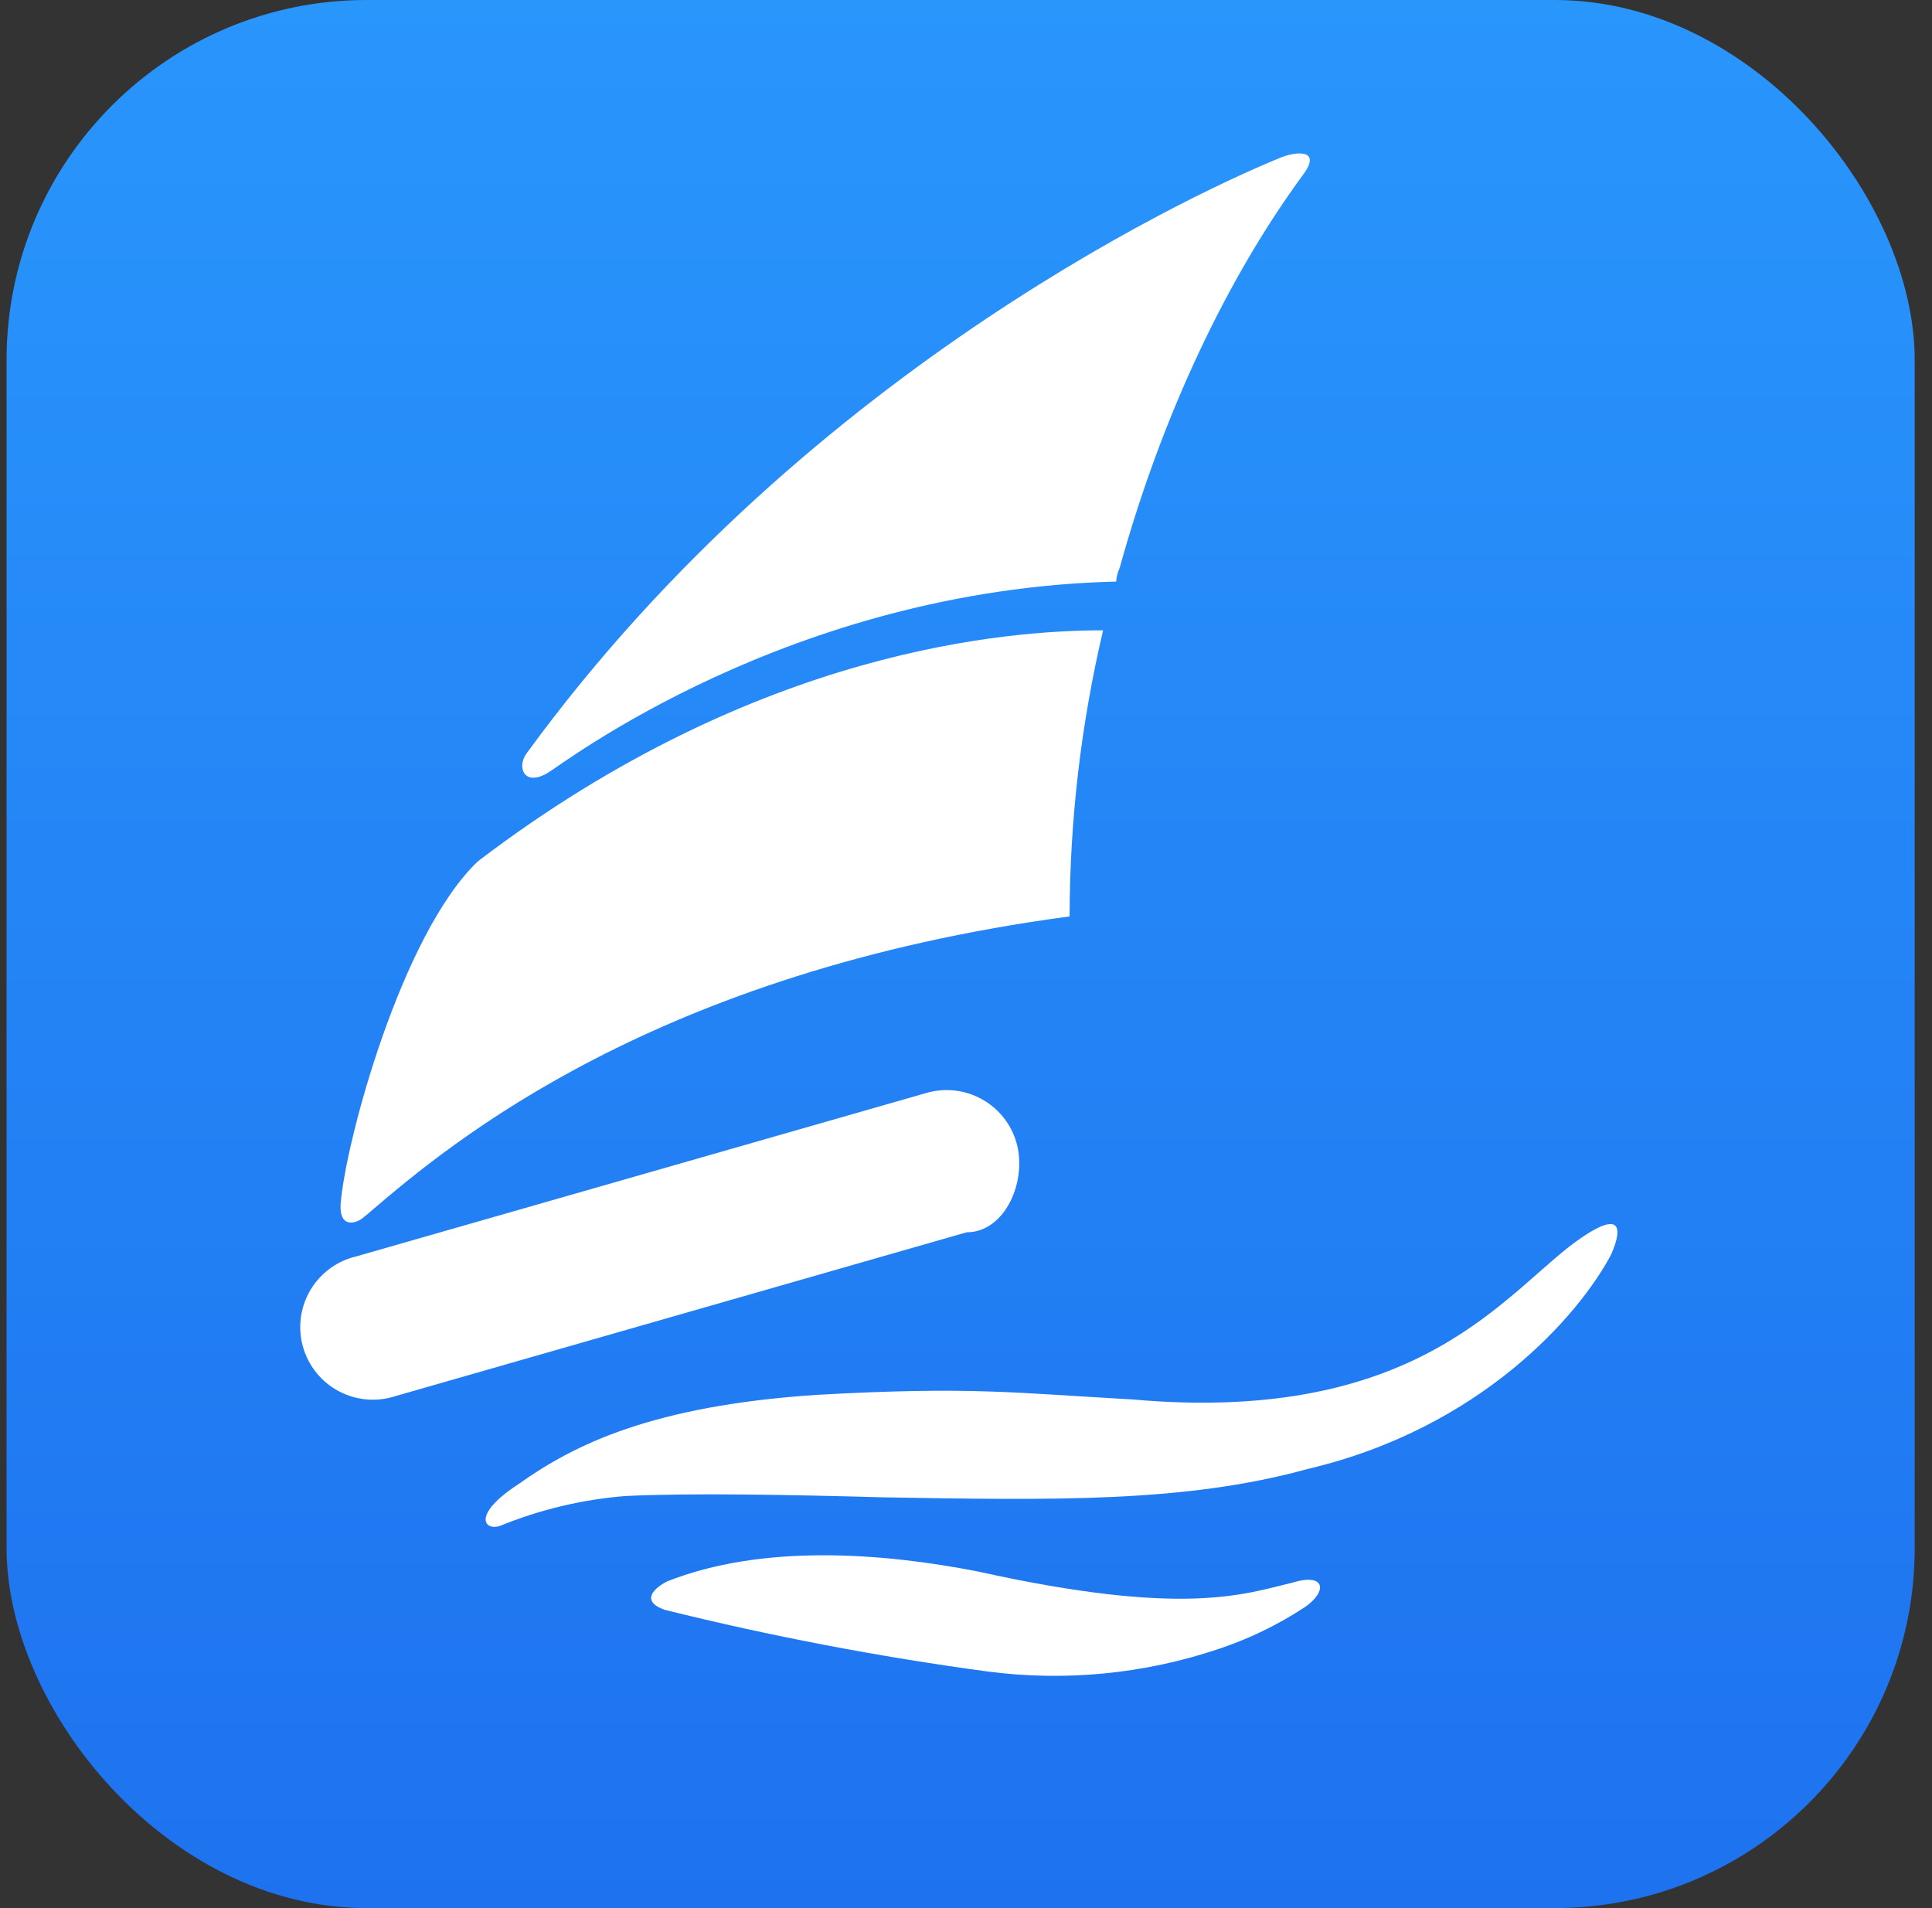
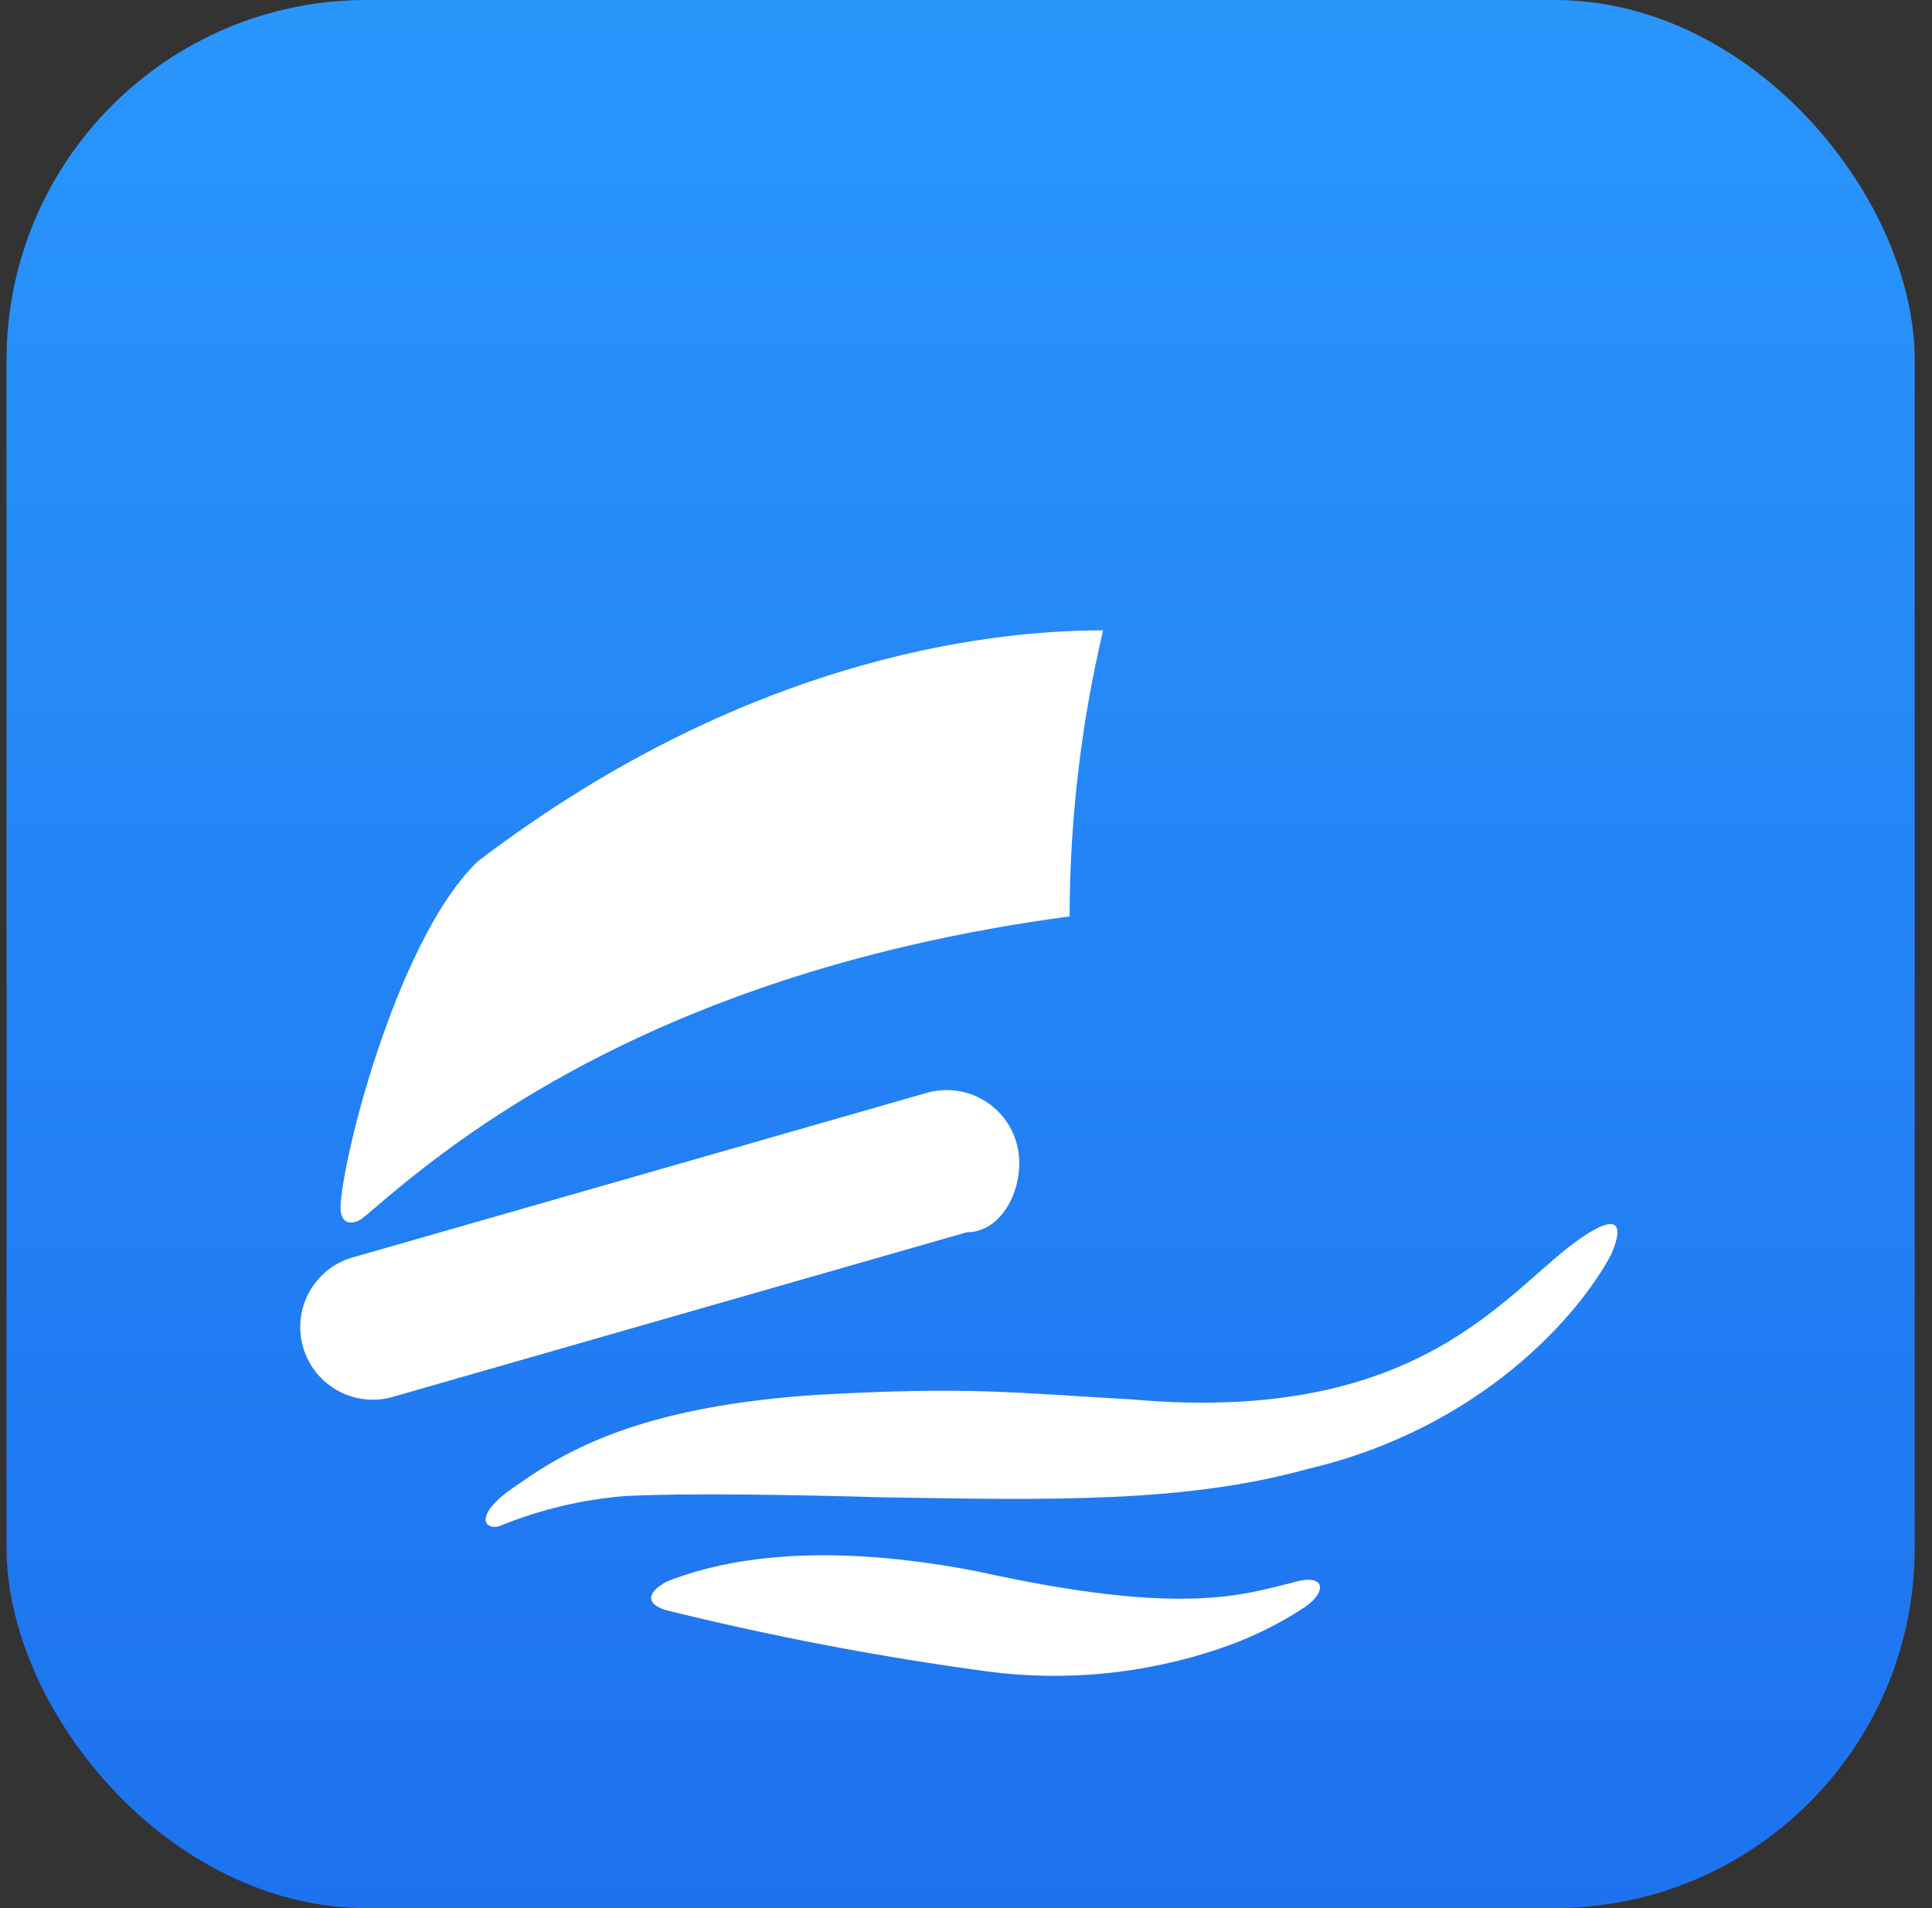
<svg xmlns="http://www.w3.org/2000/svg" width="81" height="80" viewBox="0 0 81 80" fill="none">
  <rect x="0" y="0" width="81" height="80" fill="#333333" stroke="none" />
  <rect x="0.275" width="80" height="80" rx="15.094" fill="url(#paint0_linear_7047_24887)" />
  <path fill-rule="evenodd" clip-rule="evenodd" d="M54.164 66.361C52.153 66.838 49.636 67.8 41.003 65.888C36.892 65.083 31.914 64.739 27.964 66.305C27.409 66.594 26.853 67.122 27.847 67.489C32.31 68.597 36.83 69.461 41.386 70.077C44.647 70.508 47.963 70.186 51.081 69.138C52.366 68.712 53.589 68.118 54.72 67.372C55.664 66.716 55.575 65.922 54.164 66.361Z" fill="white" />
  <path fill-rule="evenodd" clip-rule="evenodd" d="M66.268 51.916C63.185 54.033 59.691 59.767 47.452 58.672C42.507 58.4 40.746 58.117 34.213 58.483C27.352 58.944 24.085 60.555 21.741 62.222C19.818 63.472 20.268 64.166 20.929 63.989C22.619 63.294 24.408 62.867 26.229 62.722C29.007 62.589 33.235 62.672 37.046 62.778C44.213 62.9 49.713 63 54.824 61.589C62.079 59.883 66.202 55.15 67.552 52.589C67.546 52.578 68.674 50.261 66.268 51.916Z" fill="white" />
  <path fill-rule="evenodd" clip-rule="evenodd" d="M38.847 45.822L14.93 52.678C14.53 52.773 14.153 52.947 13.822 53.192C13.492 53.437 13.214 53.745 13.006 54.1C12.798 54.455 12.664 54.848 12.612 55.256C12.56 55.664 12.592 56.079 12.704 56.474C12.817 56.87 13.009 57.238 13.268 57.558C13.527 57.877 13.848 58.141 14.212 58.333C14.575 58.525 14.974 58.641 15.384 58.674C15.794 58.708 16.207 58.658 16.597 58.528L40.525 51.666C42.141 51.666 43.08 49.517 42.613 47.9C42.389 47.125 41.866 46.471 41.16 46.082C40.454 45.692 39.622 45.599 38.847 45.822Z" fill="white" />
-   <path fill-rule="evenodd" clip-rule="evenodd" d="M46.942 23.811C48.754 17.278 51.504 11.589 54.626 7.333C55.453 6.222 54.298 6.366 53.742 6.589C50.965 7.7 33.987 15.233 22.076 31.589C21.659 32.144 21.959 33.022 22.998 32.383C23.509 32.094 33.07 24.716 46.798 24.383C46.803 24.2 46.859 24.005 46.942 23.811Z" fill="white" />
  <path fill-rule="evenodd" clip-rule="evenodd" d="M46.248 26.428C42.404 26.428 31.804 27.139 20.037 36.111C16.837 39.15 14.482 47.878 14.281 50.478C14.215 51.544 14.97 51.289 15.248 51.033C15.404 50.911 15.443 50.878 15.587 50.75C18.843 47.972 27.409 40.75 44.843 38.422C44.851 34.383 45.322 30.359 46.248 26.428Z" fill="white" />
  <defs>
    <linearGradient id="paint0_linear_7047_24887" x1="45.66" y1="80" x2="45.66" y2="0" gradientUnits="userSpaceOnUse">
      <stop stop-color="#1E72EF" />
      <stop offset="1" stop-color="#2996FC" />
      <stop offset="1" stop-color="#249DD6" />
    </linearGradient>
  </defs>
</svg>